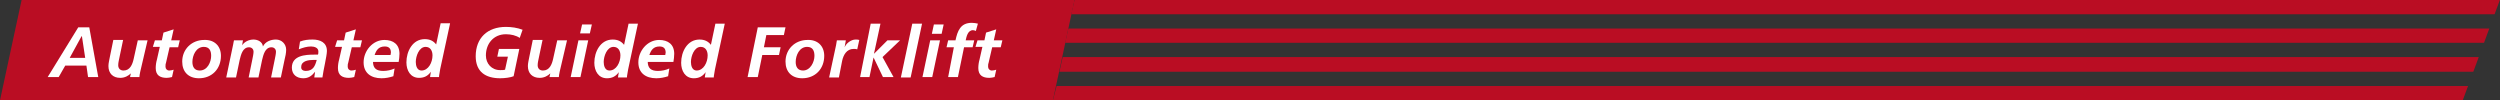
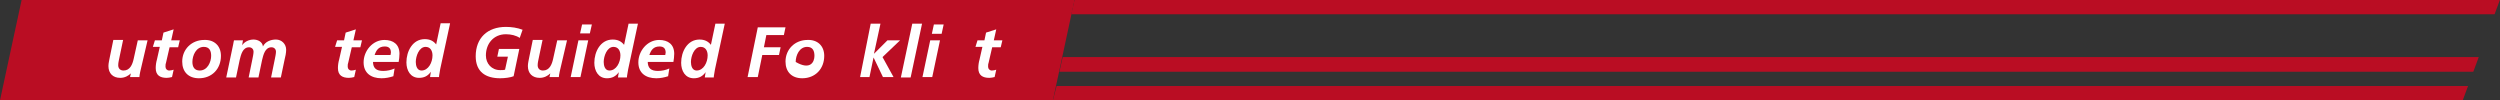
<svg xmlns="http://www.w3.org/2000/svg" xmlns:xlink="http://www.w3.org/1999/xlink" version="1.1" id="レイヤー_1" x="0px" y="0px" viewBox="0 0 613.3 24.6" style="enable-background:new 0 0 613.3 24.6;" xml:space="preserve">
  <rect x="0" y="0" width="613.3" height="24.6" fill="#333333" stroke="none" />
  <style type="text/css">
	.ドロップシャドウ{fill:none;}
	.光彩_x0020_外側_x0020_5_x0020_pt{fill:none;}
	.青のネオン{fill:none;stroke:#8AACDA;stroke-width:7;stroke-linecap:round;stroke-linejoin:round;}
	.クロムハイライト{fill:url(#SVGID_1_);stroke:#FFFFFF;stroke-width:0.363;stroke-miterlimit:1;}
	.ジャイブ_GS{fill:#FFDD00;}
	.Alyssa_GS{fill:#A6D0E4;}
	.st0{clip-path:url(#SVGID_00000025406965662842018230000011687390357035555751_);}
	.st1{fill:#BA0D23;}
	.st2{fill:#FFFFFF;}
</style>
  <linearGradient id="SVGID_1_" gradientUnits="userSpaceOnUse" x1="309.141" y1="12.293" x2="309.141" y2="11.293">
    <stop offset="0" style="stop-color:#656565" />
    <stop offset="0.618" style="stop-color:#1B1B1B" />
    <stop offset="0.629" style="stop-color:#545454" />
    <stop offset="0.983" style="stop-color:#3E3E3E" />
  </linearGradient>
  <g>
    <g>
      <defs>
        <polygon id="SVGID_00000158017116987867991230000017735607282477268128_" points="618.3,-13.6 595.5,48 -12,47.7 -12,-13.2         " />
      </defs>
      <clipPath id="SVGID_00000111893015823716524330000002131576658930196358_">
        <use xlink:href="#SVGID_00000158017116987867991230000017735607282477268128_" style="overflow:visible;" />
      </clipPath>
      <g style="clip-path:url(#SVGID_00000111893015823716524330000002131576658930196358_);">
        <polygon class="st1" points="258.3,24.6 0,24.6 5.3,0 263.6,0    " />
        <polygon class="st1" points="613.2,3.5 262.8,3.5 263.6,0 614.1,0    " />
-         <polygon class="st1" points="611.7,10.5 261.3,10.5 262.1,7 612.6,7    " />
        <polygon class="st1" points="610.3,17.6 259.9,17.6 260.7,14 611.1,14    " />
        <polygon class="st1" points="608.8,24.6 258.3,24.6 259.2,21.1 609.6,21.1    " />
        <g>
-           <path class="st2" d="M19.2,6.7h2.7l2.2,12.2h-2.5l-0.4-2.8H16l-1.6,2.8h-2.7L19.2,6.7z M17.1,14.2h3.8l-0.8-5.3h-0.1L17.1,14.2z      " />
          <path class="st2" d="M34.4,17.6c-0.1,0.5-0.2,1-0.2,1.3h-2.3l0.2-0.9h0c-0.6,0.6-1.5,1.1-2.6,1.1c-1.8,0-2.9-1.1-2.9-2.9      c0-0.7,0.2-1.4,0.3-2l0.9-4.4h2.4l-0.9,4.3c-0.1,0.6-0.3,1.2-0.3,1.9c0,0.8,0.5,1.3,1.3,1.3c1.6,0,2.2-1.5,2.5-2.9l1-4.5h2.4      L34.4,17.6z" />
          <path class="st2" d="M38,9.9h1.7L40.1,8l2.5-0.8l-0.6,2.7h2.1l-0.4,1.7h-2.1l-0.9,3.9c-0.1,0.2-0.1,0.5-0.1,0.9      c0,0.5,0.4,0.9,0.9,0.9c0.4,0,0.8-0.1,1.1-0.2l-0.4,1.8c-0.4,0.1-0.9,0.2-1.3,0.2c-1.6,0-2.7-0.6-2.7-2.4c0-0.7,0.1-1.4,0.3-2.1      l0.7-3.1h-1.7L38,9.9z" />
          <path class="st2" d="M54.2,13.7c0,3.2-2.2,5.5-5.4,5.5c-2.6,0-4.1-1.6-4.1-4.1c0-3,2.3-5.3,5.4-5.3      C52.5,9.7,54.2,11.2,54.2,13.7z M51.8,13.7c0-1.2-0.4-2.2-1.8-2.2c-1.9,0-2.8,2.1-2.8,3.7c0,1.2,0.5,2.1,1.8,2.1      C50.9,17.3,51.8,15.2,51.8,13.7z" />
          <path class="st2" d="M57.2,10.9c0.1-0.4,0.1-0.7,0.2-1h2.2l-0.2,1.2h0c0.6-0.9,1.7-1.4,2.8-1.4c1.1,0,2.2,0.6,2.3,1.7h0      c0.6-1.2,1.9-1.7,3.2-1.7c1.4,0,2.5,1.1,2.5,2.5c0,0.8-0.2,1.7-0.4,2.5l-0.9,4.3h-2.4l0.9-4.4c0.1-0.5,0.3-1.4,0.3-1.9      c0-0.7-0.5-1.1-1.1-1.1c-1.6,0-2,1.9-2.3,3.1l-0.9,4.3H61l0.9-4.4c0.1-0.5,0.3-1.4,0.3-1.9c0-0.7-0.5-1.1-1.1-1.1      c-1.6,0-2,1.9-2.3,3.1l-0.9,4.3h-2.4L57.2,10.9z" />
-           <path class="st2" d="M77.3,17.6L77.3,17.6c-0.8,1-1.6,1.6-2.9,1.6c-1.6,0-2.8-0.9-2.8-2.6c0-3,3.3-3.2,5.5-3.2H78      c0.1-0.2,0.1-0.5,0.1-0.8c0-0.9-1-1.2-1.8-1.2c-1,0-2,0.3-3,0.7l0.3-1.9c1-0.4,2-0.5,3.1-0.5c1.8,0,3.5,0.7,3.5,2.8      c0,1.2-0.9,4.8-1.1,6.5h-2L77.3,17.6z M75,17.4c1.8,0,2.3-1.2,2.7-2.7h-0.8c-1.1,0-3,0.2-3,1.7C73.8,17.1,74.4,17.4,75,17.4z" />
          <path class="st2" d="M82.7,9.9h1.7L84.8,8l2.5-0.8l-0.6,2.7h2.1l-0.4,1.7h-2.1l-0.9,3.9c-0.1,0.2-0.1,0.5-0.1,0.9      c0,0.5,0.4,0.9,0.9,0.9c0.4,0,0.8-0.1,1.1-0.2l-0.4,1.8c-0.4,0.1-0.9,0.2-1.3,0.2c-1.6,0-2.7-0.6-2.7-2.4c0-0.7,0.1-1.4,0.3-2.1      l0.7-3.1h-1.7L82.7,9.9z" />
          <path class="st2" d="M91.5,15.1c0,1.7,0.9,2.3,2.5,2.3c1,0,1.9-0.2,2.8-0.6l-0.3,1.9c-0.9,0.3-1.9,0.5-2.9,0.5      c-2.6,0-4.4-1.3-4.4-3.9c0-2.8,2.2-5.5,5.1-5.5c2.2,0,3.7,1.1,3.7,3.4c0,0.7-0.1,1.4-0.2,2H91.5z M95.8,13.5      c0-0.2,0.1-0.4,0.1-0.6c0-1-0.5-1.5-1.5-1.5c-1.5,0-2.1,0.9-2.5,2.1H95.8z" />
          <path class="st2" d="M110.4,5.8L108,16.9c-0.1,0.8-0.3,1.5-0.3,2h-2.2l0.2-1.3h0c-0.7,1-1.6,1.5-2.9,1.5c-2.1,0-3.1-1.8-3.1-3.8      c0-2.7,1.5-5.7,4.5-5.7c1.2,0,2.1,0.4,2.8,1.3l1.1-5.2H110.4z M102,15.2c0,0.9,0.3,2.1,1.4,2.1c1.7,0,2.7-2,2.7-3.7      c0-1.1-0.5-2.1-1.7-2.1C102.8,11.5,102,13.8,102,15.2z" />
          <path class="st2" d="M127.5,9.3c-0.9-0.6-2.1-0.9-3.4-0.9c-3,0-4.9,2.3-4.9,5.2c0,2,1.4,3.6,3.5,3.6c0.6,0,0.9,0,1.2-0.1      l0.7-3.2H122l0.4-1.9h5l-1.4,6.7c-0.7,0.3-2.1,0.5-3.3,0.5c-3.6,0-6-1.6-6-5.4c0-4.5,2.9-7.2,7.4-7.2c1.4,0,2.8,0.2,4.1,0.7      L127.5,9.3z" />
          <path class="st2" d="M137.3,17.6c-0.1,0.5-0.2,1-0.2,1.3h-2.3l0.2-0.9h0c-0.6,0.6-1.5,1.1-2.6,1.1c-1.8,0-2.9-1.1-2.9-2.9      c0-0.7,0.2-1.4,0.3-2l0.9-4.4h2.4l-0.9,4.3c-0.1,0.6-0.3,1.2-0.3,1.9c0,0.8,0.5,1.3,1.3,1.3c1.6,0,2.2-1.5,2.5-2.9l1-4.5h2.4      L137.3,17.6z" />
          <path class="st2" d="M141.9,9.9h2.4l-1.9,9H140L141.9,9.9z M142.8,6h2.4l-0.5,2.2h-2.4L142.8,6z" />
          <path class="st2" d="M156.5,5.8l-2.4,11.2c-0.1,0.8-0.3,1.5-0.3,2h-2.2l0.2-1.3h0c-0.7,1-1.6,1.5-2.9,1.5      c-2.1,0-3.1-1.8-3.1-3.8c0-2.7,1.5-5.7,4.5-5.7c1.2,0,2.1,0.4,2.8,1.3l1.1-5.2H156.5z M148.1,15.2c0,0.9,0.3,2.1,1.4,2.1      c1.7,0,2.7-2,2.7-3.7c0-1.1-0.5-2.1-1.7-2.1C148.9,11.5,148.1,13.8,148.1,15.2z" />
          <path class="st2" d="M158.9,15.1c0,1.7,0.9,2.3,2.5,2.3c1,0,1.9-0.2,2.8-0.6l-0.3,1.9c-0.9,0.3-1.9,0.5-2.9,0.5      c-2.6,0-4.4-1.3-4.4-3.9c0-2.8,2.2-5.5,5.1-5.5c2.2,0,3.7,1.1,3.7,3.4c0,0.7-0.1,1.4-0.2,2H158.9z M163.2,13.5      c0-0.2,0.1-0.4,0.1-0.6c0-1-0.5-1.5-1.5-1.5c-1.5,0-2.1,0.9-2.5,2.1H163.2z" />
          <path class="st2" d="M177.8,5.8l-2.4,11.2c-0.1,0.8-0.3,1.5-0.3,2h-2.2l0.2-1.3h0c-0.7,1-1.6,1.5-2.9,1.5      c-2.1,0-3.1-1.8-3.1-3.8c0-2.7,1.5-5.7,4.5-5.7c1.2,0,2.1,0.4,2.8,1.3l1.1-5.2H177.8z M169.5,15.2c0,0.9,0.3,2.1,1.4,2.1      c1.7,0,2.7-2,2.7-3.7c0-1.1-0.5-2.1-1.7-2.1C170.3,11.5,169.5,13.8,169.5,15.2z" />
          <path class="st2" d="M185.9,6.7h6.8l-0.4,1.9H188l-0.6,3h4.1l-0.4,1.9h-4.1l-1.1,5.4h-2.5L185.9,6.7z" />
-           <path class="st2" d="M202.2,13.7c0,3.2-2.2,5.5-5.4,5.5c-2.6,0-4.1-1.6-4.1-4.1c0-3,2.3-5.3,5.4-5.3      C200.5,9.7,202.2,11.2,202.2,13.7z M199.8,13.7c0-1.2-0.4-2.2-1.8-2.2c-1.9,0-2.8,2.1-2.8,3.7c0,1.2,0.5,2.1,1.8,2.1      C198.8,17.3,199.8,15.2,199.8,13.7z" />
-           <path class="st2" d="M205.1,11.1c0.1-0.4,0.1-0.8,0.2-1.2h2.2l-0.3,1.7h0c0.4-1,1.6-1.9,2.7-1.9c0.3,0,0.6,0,0.9,0.1l-0.5,2.3      c-0.3-0.1-0.6-0.1-0.9-0.1c-1.7,0-2.5,1.5-2.8,2.9l-0.8,4.1h-2.4L205.1,11.1z" />
+           <path class="st2" d="M202.2,13.7c0,3.2-2.2,5.5-5.4,5.5c-2.6,0-4.1-1.6-4.1-4.1c0-3,2.3-5.3,5.4-5.3      C200.5,9.7,202.2,11.2,202.2,13.7z M199.8,13.7c0-1.2-0.4-2.2-1.8-2.2c-1.9,0-2.8,2.1-2.8,3.7C198.8,17.3,199.8,15.2,199.8,13.7z" />
          <path class="st2" d="M213.6,5.8h2.4l-1.6,7.4h0l3.3-3.3h3.1l-4.3,4.1l2.7,4.9h-2.6l-2.3-4.8h0l-1,4.8h-2.3L213.6,5.8z" />
          <path class="st2" d="M223.8,5.8h2.4l-2.8,13.2H221L223.8,5.8z" />
          <path class="st2" d="M228.2,9.9h2.4l-1.9,9h-2.4L228.2,9.9z M229.1,6h2.4L231,8.3h-2.4L229.1,6z" />
-           <path class="st2" d="M234,11.6h-1.8l0.4-1.7h1.8c0.5-2.3,1.2-4.3,4-4.3c0.5,0,1.1,0.1,1.5,0.2l-0.5,1.8      c-0.2-0.1-0.5-0.2-0.7-0.2c-1.3,0-1.6,1.6-1.8,2.5h2.1l-0.4,1.7h-2.1l-1.5,7.3h-2.4L234,11.6z" />
          <path class="st2" d="M239.8,9.9h1.7l0.4-1.9l2.5-0.8l-0.6,2.7h2.1l-0.4,1.7h-2.1l-0.9,3.9c-0.1,0.2-0.1,0.5-0.1,0.9      c0,0.5,0.4,0.9,0.9,0.9c0.4,0,0.8-0.1,1.1-0.2l-0.4,1.8c-0.4,0.1-0.9,0.2-1.3,0.2c-1.6,0-2.7-0.6-2.7-2.4c0-0.7,0.1-1.4,0.3-2.1      l0.7-3.1h-1.7L239.8,9.9z" />
        </g>
      </g>
    </g>
  </g>
</svg>